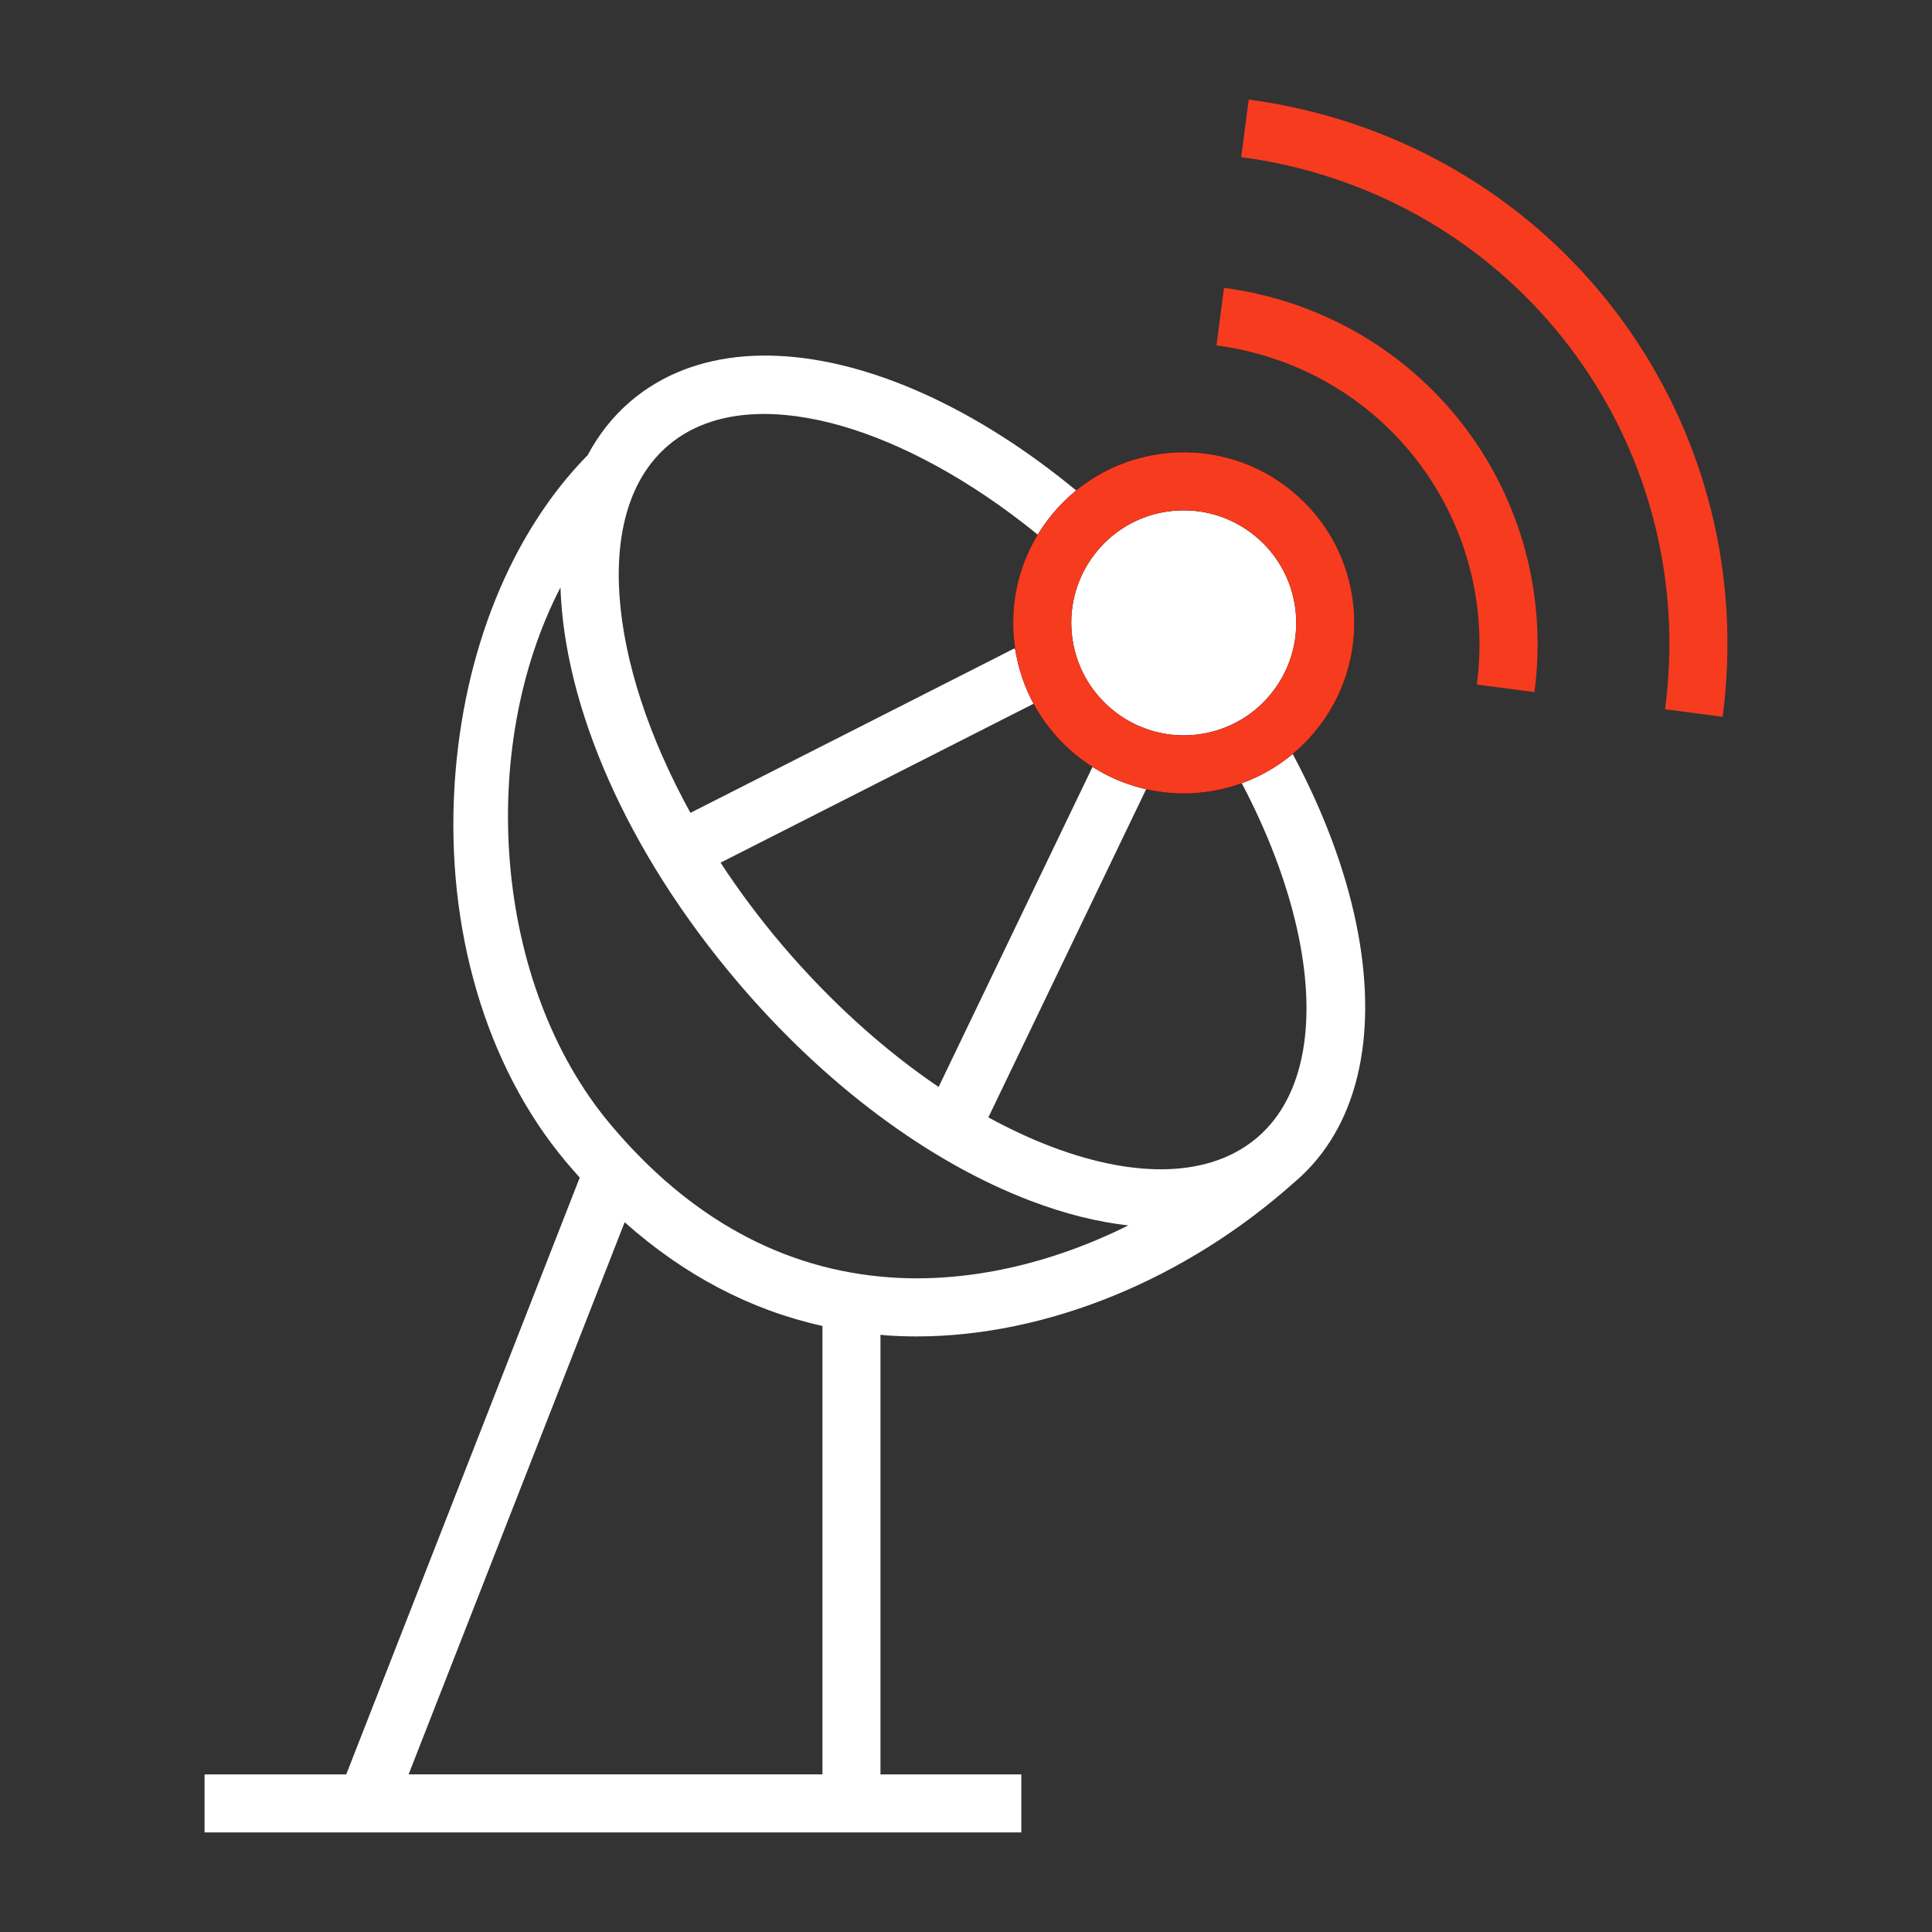
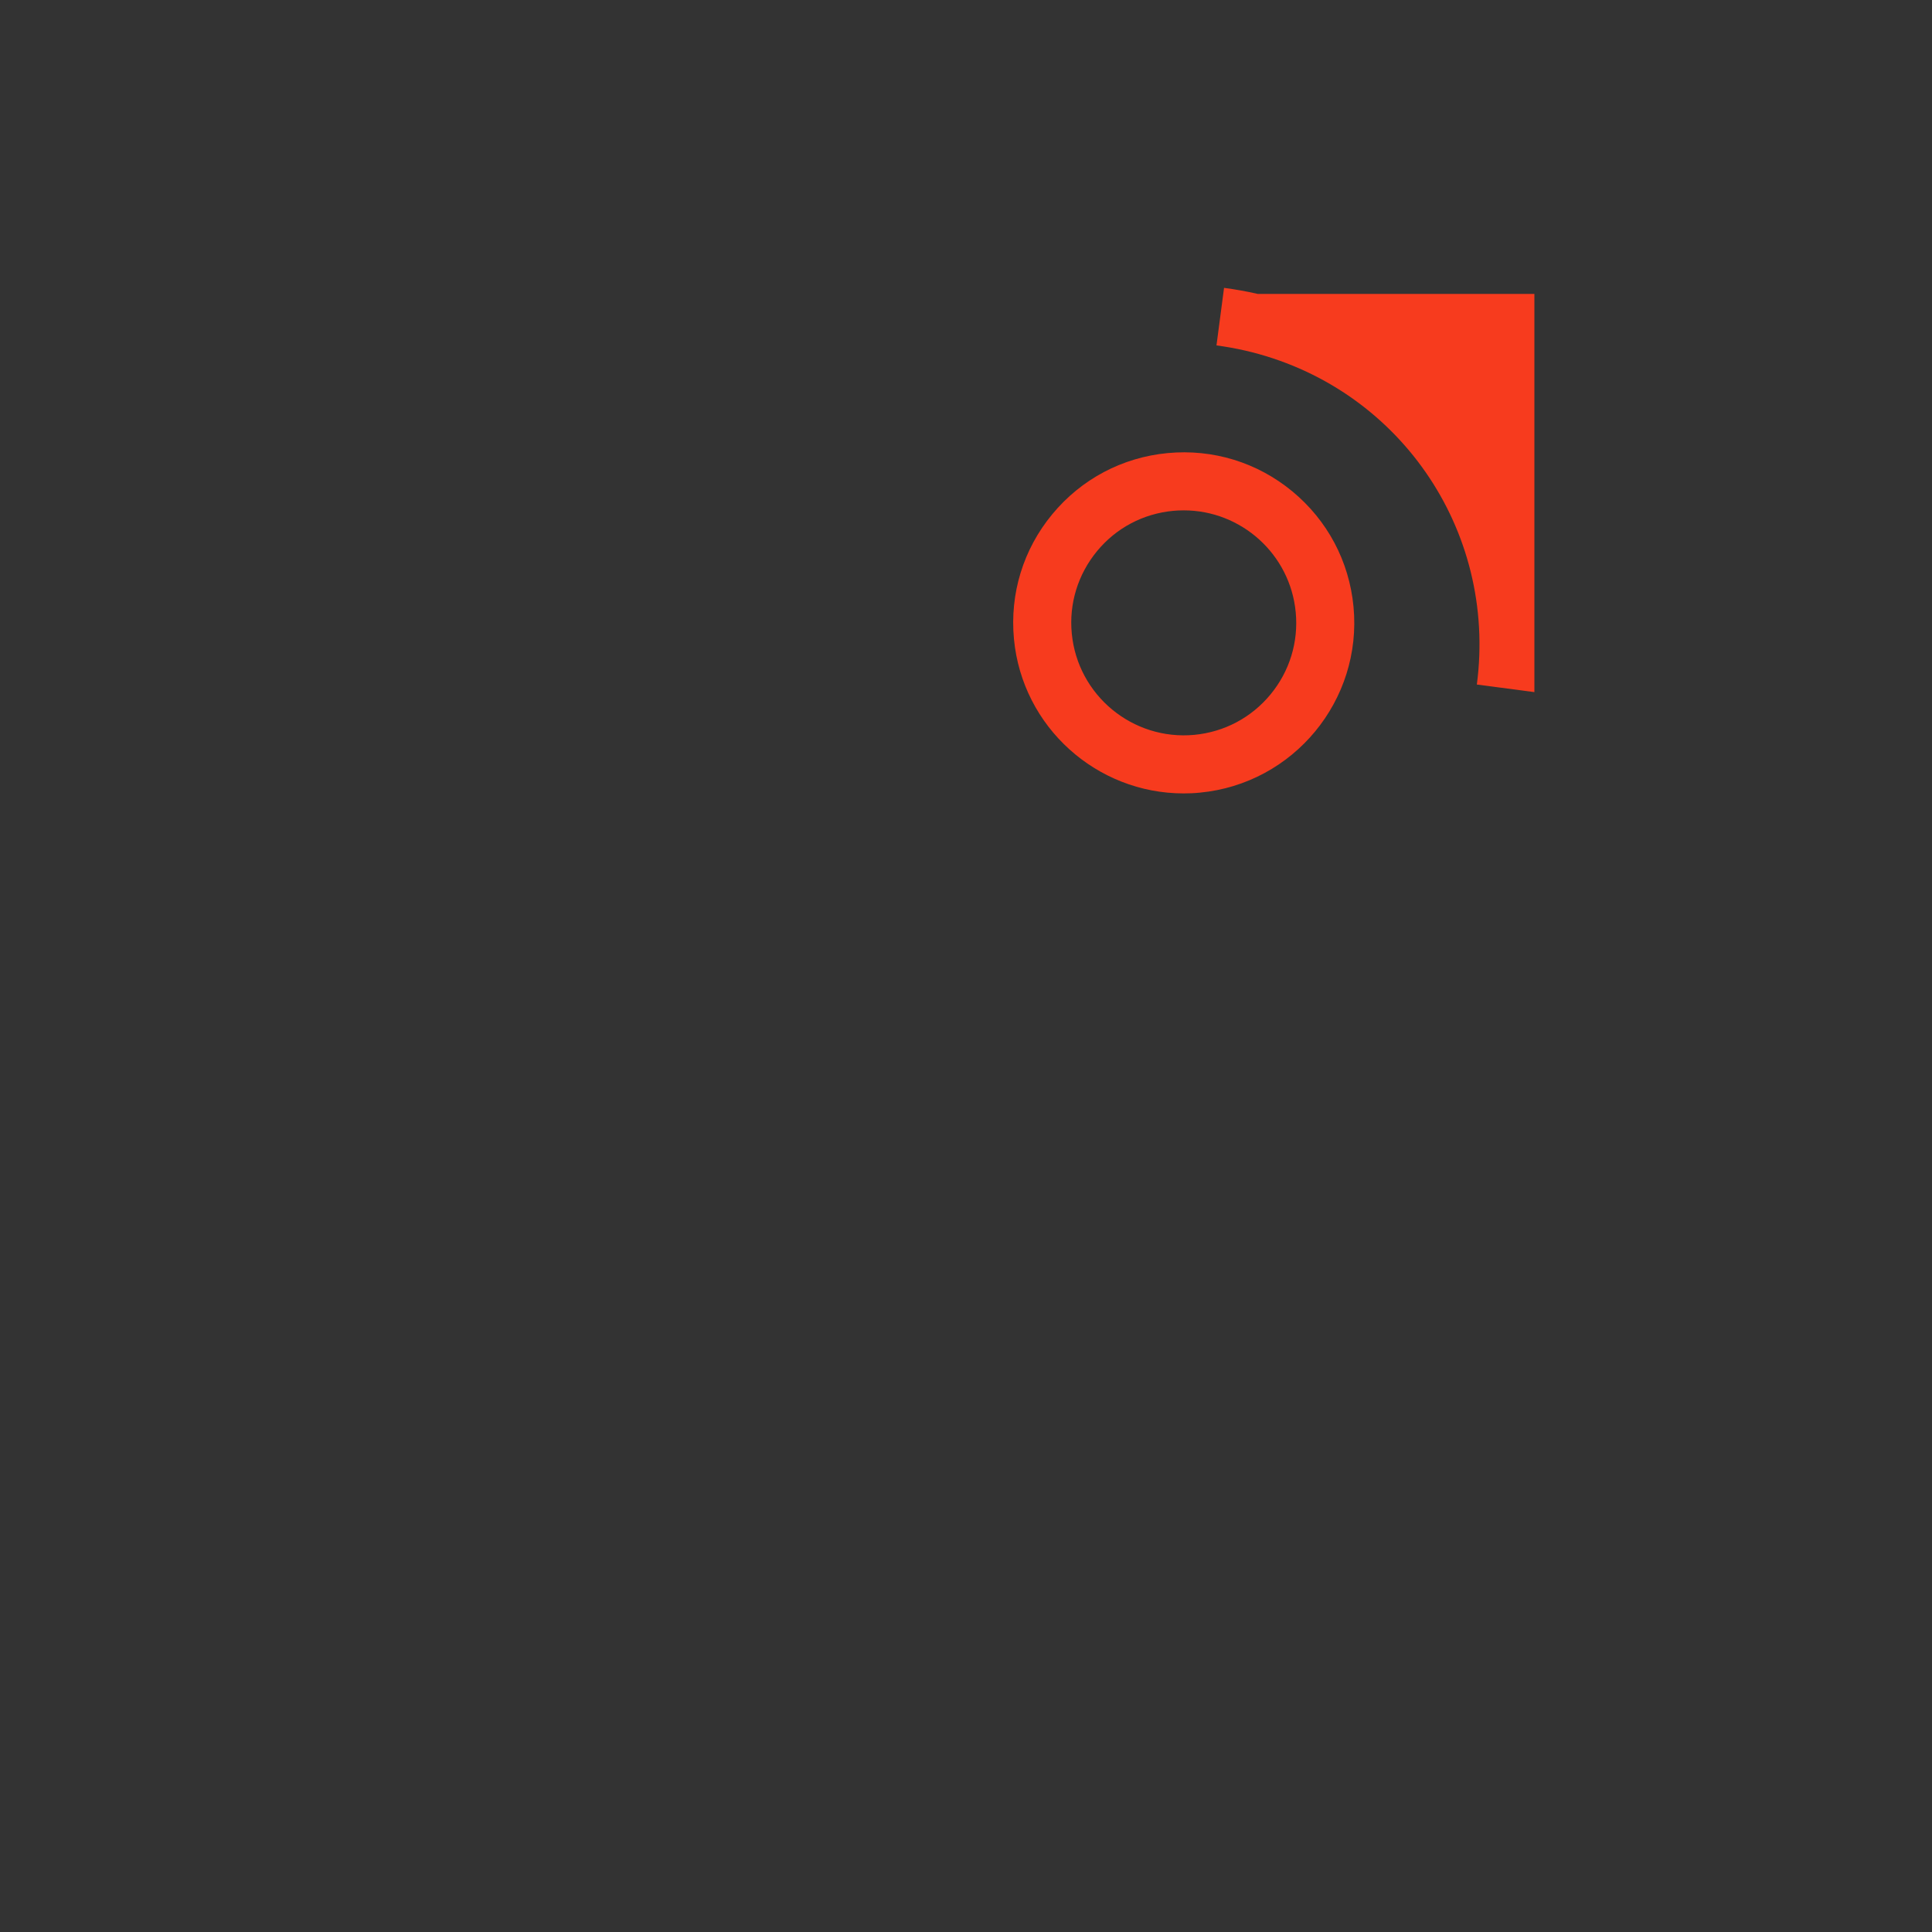
<svg xmlns="http://www.w3.org/2000/svg" width="85" height="85" viewBox="0 0 85 85" fill="none">
  <rect x="0" y="0" width="85" height="85" fill="#333333" stroke="none" />
-   <path d="M52.237 26.42C44.046 16.79 33.289 12.938 27.746 17.652C26.963 18.319 26.338 19.12 25.855 20.024C22.491 23.447 20.374 28.657 20.002 34.501C19.597 40.861 21.377 46.912 24.891 51.104C25.095 51.347 25.299 51.578 25.506 51.809L15.233 78.066H9V80.618H44.934V78.066H38.737V58.725C38.815 58.731 38.89 58.743 38.968 58.749C39.415 58.782 39.866 58.797 40.322 58.797C46.016 58.797 52.138 56.316 56.958 52.004H56.961L56.967 51.998C56.967 51.998 56.982 51.986 56.988 51.98C62.498 47.254 60.417 36.038 52.237 26.423V26.42ZM29.401 19.595C30.503 18.655 31.953 18.213 33.617 18.213C38.442 18.213 45.07 21.934 50.292 28.072C57.312 36.327 59.609 46.392 55.306 50.053C53.297 51.761 50.081 51.902 46.25 50.446C45.331 50.098 44.406 49.662 43.484 49.161L51.096 33.327L48.796 32.222L41.295 47.822C38.878 46.182 36.527 44.062 34.413 41.579C33.41 40.398 32.506 39.182 31.701 37.954L45.79 30.801L44.634 28.525L30.377 35.762C26.689 29.078 26.071 22.427 29.395 19.601L29.401 19.595ZM36.184 78.063H17.978L27.482 53.773C30.101 56.103 33.01 57.632 36.184 58.337V78.063ZM39.151 56.199C34.455 55.866 30.317 53.596 26.848 49.458C21.684 43.293 20.981 32.942 24.659 25.844C24.822 31.036 27.533 37.423 32.473 43.23C36.289 47.719 40.863 51.128 45.346 52.833C46.847 53.404 48.286 53.761 49.64 53.914C46.22 55.617 42.559 56.443 39.151 56.199Z" fill="white" />
-   <path d="M52.078 33.63C55.516 33.63 58.303 30.843 58.303 27.406C58.303 23.968 55.516 21.181 52.078 21.181C48.64 21.181 45.853 23.968 45.853 27.406C45.853 30.843 48.64 33.63 52.078 33.63Z" fill="white" />
-   <path d="M52.072 34.907C48.252 34.907 44.976 31.991 44.61 28.114C44.421 26.12 45.018 24.168 46.295 22.625C47.571 21.081 49.373 20.123 51.369 19.934C53.363 19.745 55.315 20.343 56.859 21.619C58.402 22.895 59.36 24.697 59.549 26.694C59.94 30.811 56.91 34.48 52.79 34.873C52.55 34.898 52.309 34.907 52.075 34.907H52.072ZM52.081 22.454C51.925 22.454 51.769 22.46 51.61 22.475C50.294 22.601 49.105 23.228 48.264 24.249C47.424 25.27 47.027 26.556 47.154 27.871C47.412 30.588 49.832 32.588 52.55 32.33C53.865 32.204 55.054 31.573 55.895 30.555C56.736 29.537 57.132 28.249 57.006 26.934C56.763 24.375 54.603 22.454 52.084 22.454H52.081Z" fill="black" />
-   <path d="M75.789 31.537L73.257 31.204C74.72 20.072 67.573 9.784 56.634 7.277C55.967 7.124 55.285 7.001 54.607 6.914L54.94 4.382C55.7 4.481 56.459 4.62 57.204 4.791C69.435 7.595 77.422 19.096 75.789 31.54V31.537Z" fill="#F73B1E" />
-   <path d="M67.507 30.45L64.975 30.117C65.873 23.279 61.486 16.962 54.769 15.421C54.36 15.328 53.94 15.253 53.52 15.196L53.853 12.665C54.351 12.73 54.85 12.821 55.339 12.932C63.348 14.77 68.579 22.301 67.51 30.45H67.507Z" fill="#F73B1E" />
+   <path d="M67.507 30.45L64.975 30.117C65.873 23.279 61.486 16.962 54.769 15.421C54.36 15.328 53.94 15.253 53.52 15.196L53.853 12.665C54.351 12.73 54.85 12.821 55.339 12.932H67.507Z" fill="#F73B1E" />
  <path d="M52.072 34.907C48.252 34.907 44.976 31.991 44.61 28.114C44.421 26.12 45.018 24.168 46.295 22.625C47.571 21.081 49.373 20.123 51.369 19.934C53.363 19.745 55.315 20.343 56.859 21.619C58.402 22.895 59.36 24.697 59.549 26.694C59.94 30.811 56.91 34.48 52.79 34.873C52.55 34.898 52.309 34.907 52.075 34.907H52.072ZM52.081 22.454C51.925 22.454 51.769 22.46 51.61 22.475C50.294 22.601 49.105 23.228 48.264 24.249C47.424 25.27 47.027 26.556 47.154 27.871C47.412 30.588 49.832 32.588 52.55 32.33C53.865 32.204 55.054 31.573 55.895 30.555C56.736 29.537 57.132 28.249 57.006 26.934C56.763 24.375 54.603 22.454 52.084 22.454H52.081Z" fill="#F73B1E" />
</svg>